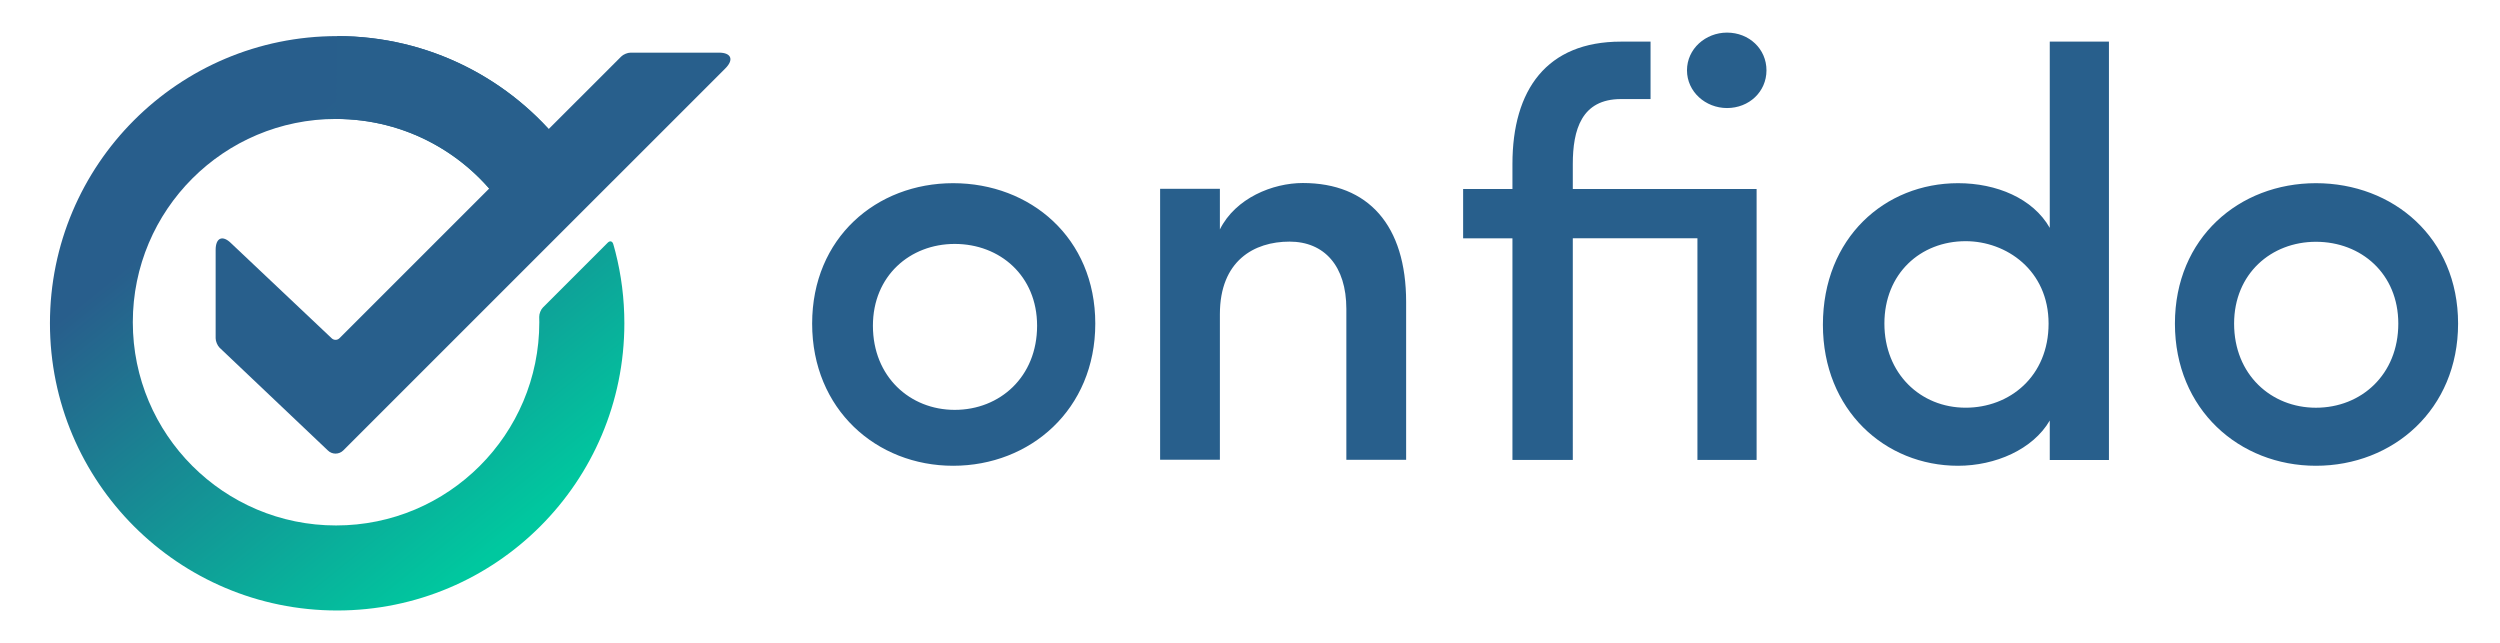
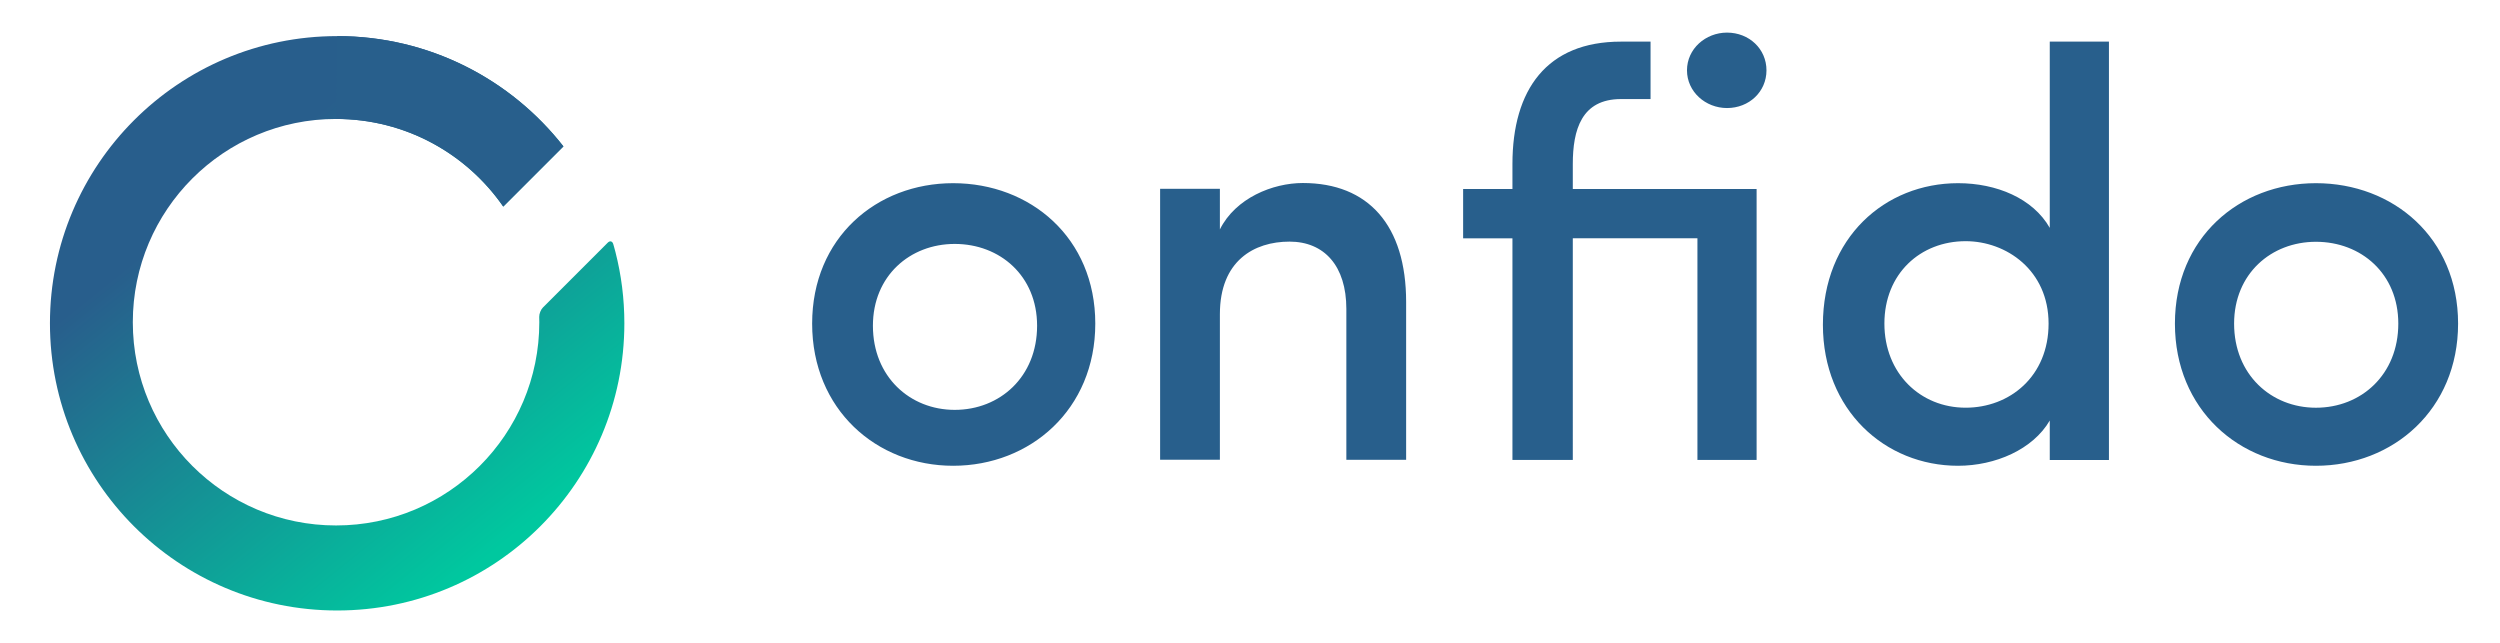
<svg xmlns="http://www.w3.org/2000/svg" version="1.1" id="Layer_1" x="0px" y="0px" width="103.667px" height="26.648px" viewBox="0 0 103.667 26.648" enable-background="new 0 0 103.667 26.648" xml:space="preserve">
  <path fill="#285F8C" d="M71.614,1.352c-0.891,0-1.66,0.674-1.66,1.564s0.77,1.564,1.66,1.564c0.914,0,1.636-0.674,1.636-1.564  S72.528,1.352,71.614,1.352z M67.216,1.726c-3.08,0-4.5,1.997-4.5,5.076v1.035h-2.045v2.045h2.045v9.191h2.503V9.881h5.168v9.191  h2.454V7.836h-2.454l-5.168,0V6.802c0-1.419,0.36-2.694,1.997-2.694h1.227V1.726H67.216z M84.997,1.726v7.723  c-0.697-1.227-2.214-1.853-3.802-1.853c-3.031,0-5.605,2.262-5.605,5.871c0,3.536,2.574,5.847,5.605,5.847  c1.54,0,3.104-0.674,3.802-1.877v1.637h2.454V1.726H84.997z M54.024,7.589c-1.25,0-2.791,0.625-3.439,1.924V7.83h-2.479v11.235  h2.479v-6.039c0-2.213,1.419-3.007,2.887-3.007c1.443,0,2.357,1.01,2.357,2.791v6.256h2.479v-6.544  C58.308,9.345,56.743,7.589,54.024,7.589z M39.523,7.596c-3.176,0-5.846,2.262-5.846,5.823c0,3.561,2.67,5.895,5.846,5.895  c3.2,0,5.895-2.334,5.895-5.895C45.418,9.857,42.724,7.596,39.523,7.596z M96.034,7.596c-3.176,0-5.847,2.262-5.847,5.823  c0,3.561,2.671,5.895,5.847,5.895c3.199,0,5.895-2.334,5.895-5.895C101.929,9.857,99.233,7.596,96.034,7.596z M81.509,10.001  c1.684,0,3.439,1.204,3.439,3.417c0,2.189-1.611,3.488-3.439,3.488c-1.877,0-3.369-1.42-3.369-3.488  C78.14,11.349,79.632,10.001,81.509,10.001z M96.034,10.026c1.877,0,3.416,1.323,3.416,3.393c0,2.117-1.539,3.488-3.416,3.488  c-1.854,0-3.393-1.371-3.393-3.488C92.642,11.349,94.181,10.026,96.034,10.026z M39.589,10.115c1.877,0,3.416,1.323,3.416,3.392  c0,2.117-1.539,3.489-3.416,3.489c-1.853,0-3.392-1.372-3.392-3.489C36.197,11.438,37.736,10.115,39.589,10.115z" />
  <linearGradient id="SVGID_1_" gradientUnits="userSpaceOnUse" x1="1280.132" y1="-1588.531" x2="1221.406" y2="-1515.409" gradientTransform="matrix(0.2 0 0 -0.2 -234.866 -295.36)">
    <stop offset="0" style="stop-color:#00C89F" />
    <stop offset="1" style="stop-color:#285E8C" />
  </linearGradient>
  <path fill="url(#SVGID_1_)" d="M2.071,13.406c0,6.577,5.332,11.909,11.91,11.909c6.577,0,11.909-5.332,11.909-11.909  c0-1.021-0.128-2.011-0.37-2.957c-0.047-0.185-0.091-0.328-0.091-0.328c-0.035-0.122-0.136-0.15-0.226-0.06l-2.69,2.69  c-0.089,0.089-0.158,0.264-0.154,0.393c0,0,0.004,0.067,0.004,0.217c0,4.655-3.773,8.428-8.428,8.428s-8.428-3.773-8.428-8.428  s3.773-8.428,8.428-8.428c2.874,0,5.412,1.438,6.933,3.634l2.496-2.496c-2.18-2.785-5.572-4.574-9.383-4.574  C7.403,1.497,2.071,6.829,2.071,13.406z" />
-   <path fill="#285F8C" d="M13.592,18.676l-4.487-4.258c-0.09-0.09-0.163-0.264-0.163-0.391v-3.666c0-0.506,0.289-0.627,0.647-0.269  l4.162,3.933c0.09,0.09,0.236,0.089,0.323,0.002L25.76,2.344c0.089-0.089,0.261-0.161,0.39-0.161h3.665  c0.506,0,0.625,0.29,0.267,0.649L14.239,18.674C14.06,18.854,13.771,18.856,13.592,18.676z" />
  <path fill="#285F8C" d="M13.935,4.932c2.874,0,5.412,1.438,6.933,3.634l2.496-2.496c-2.18-2.785-5.572-4.574-9.383-4.574  L13.935,4.932z" />
</svg>